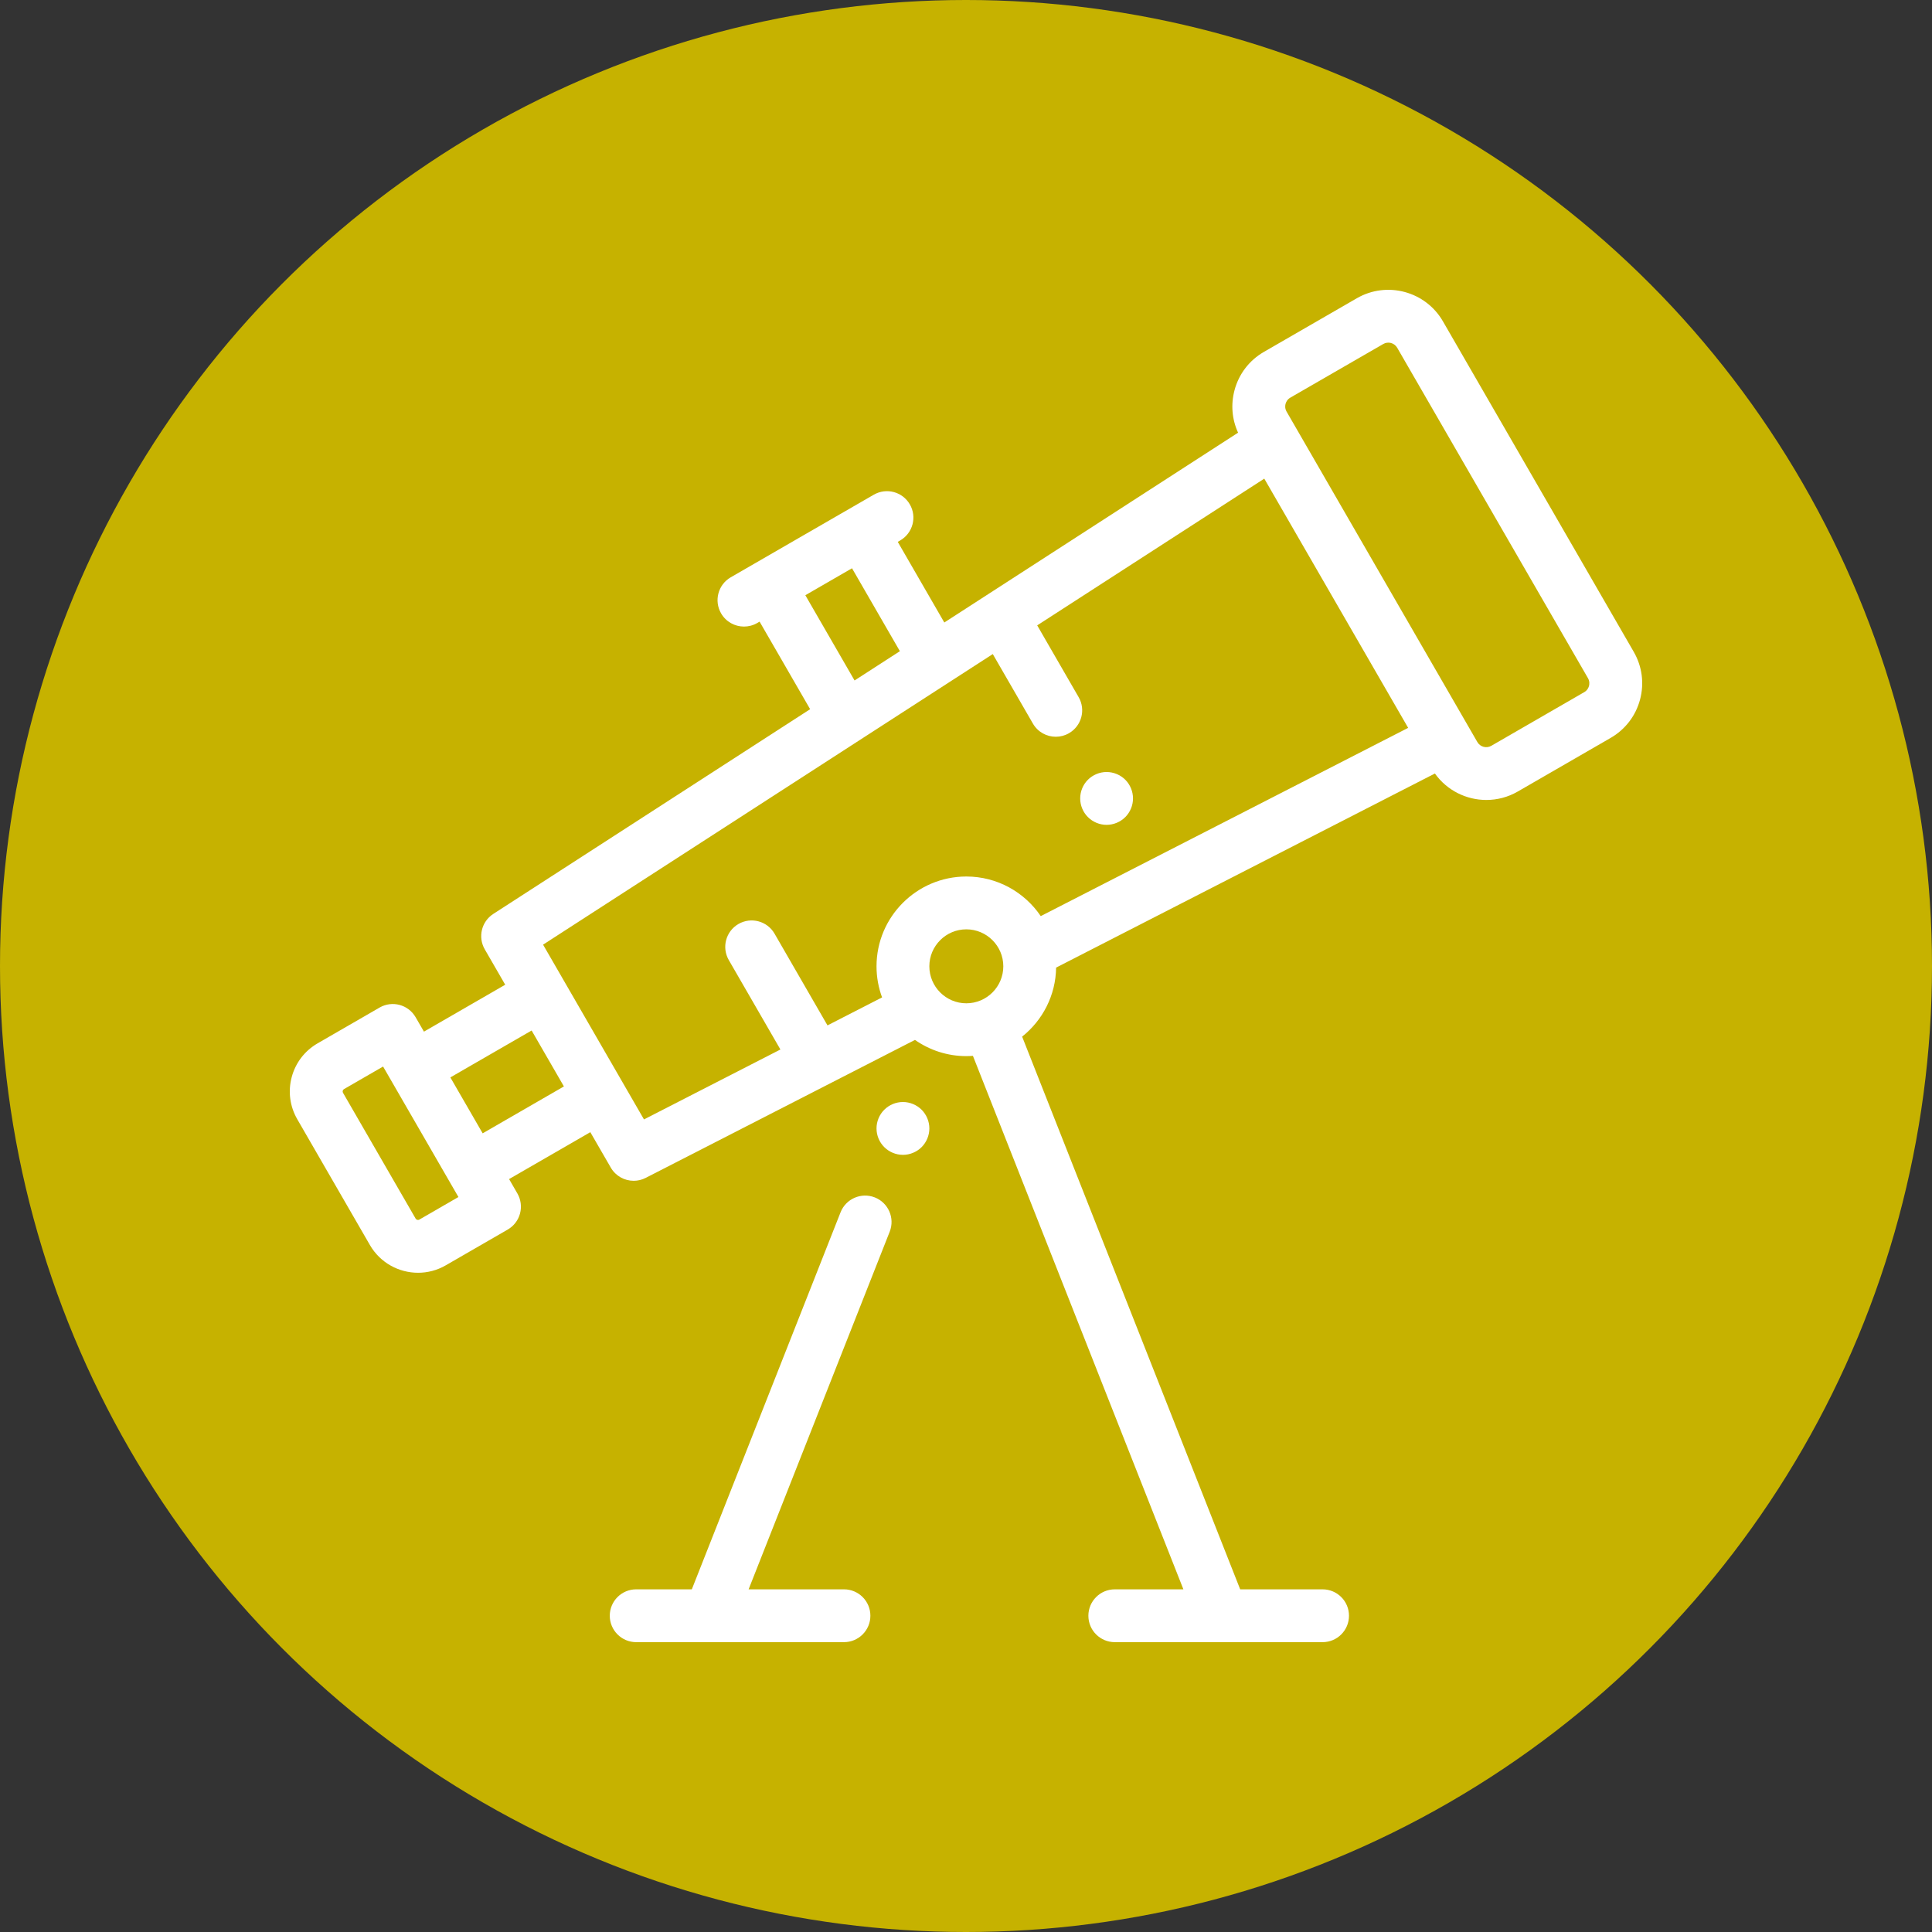
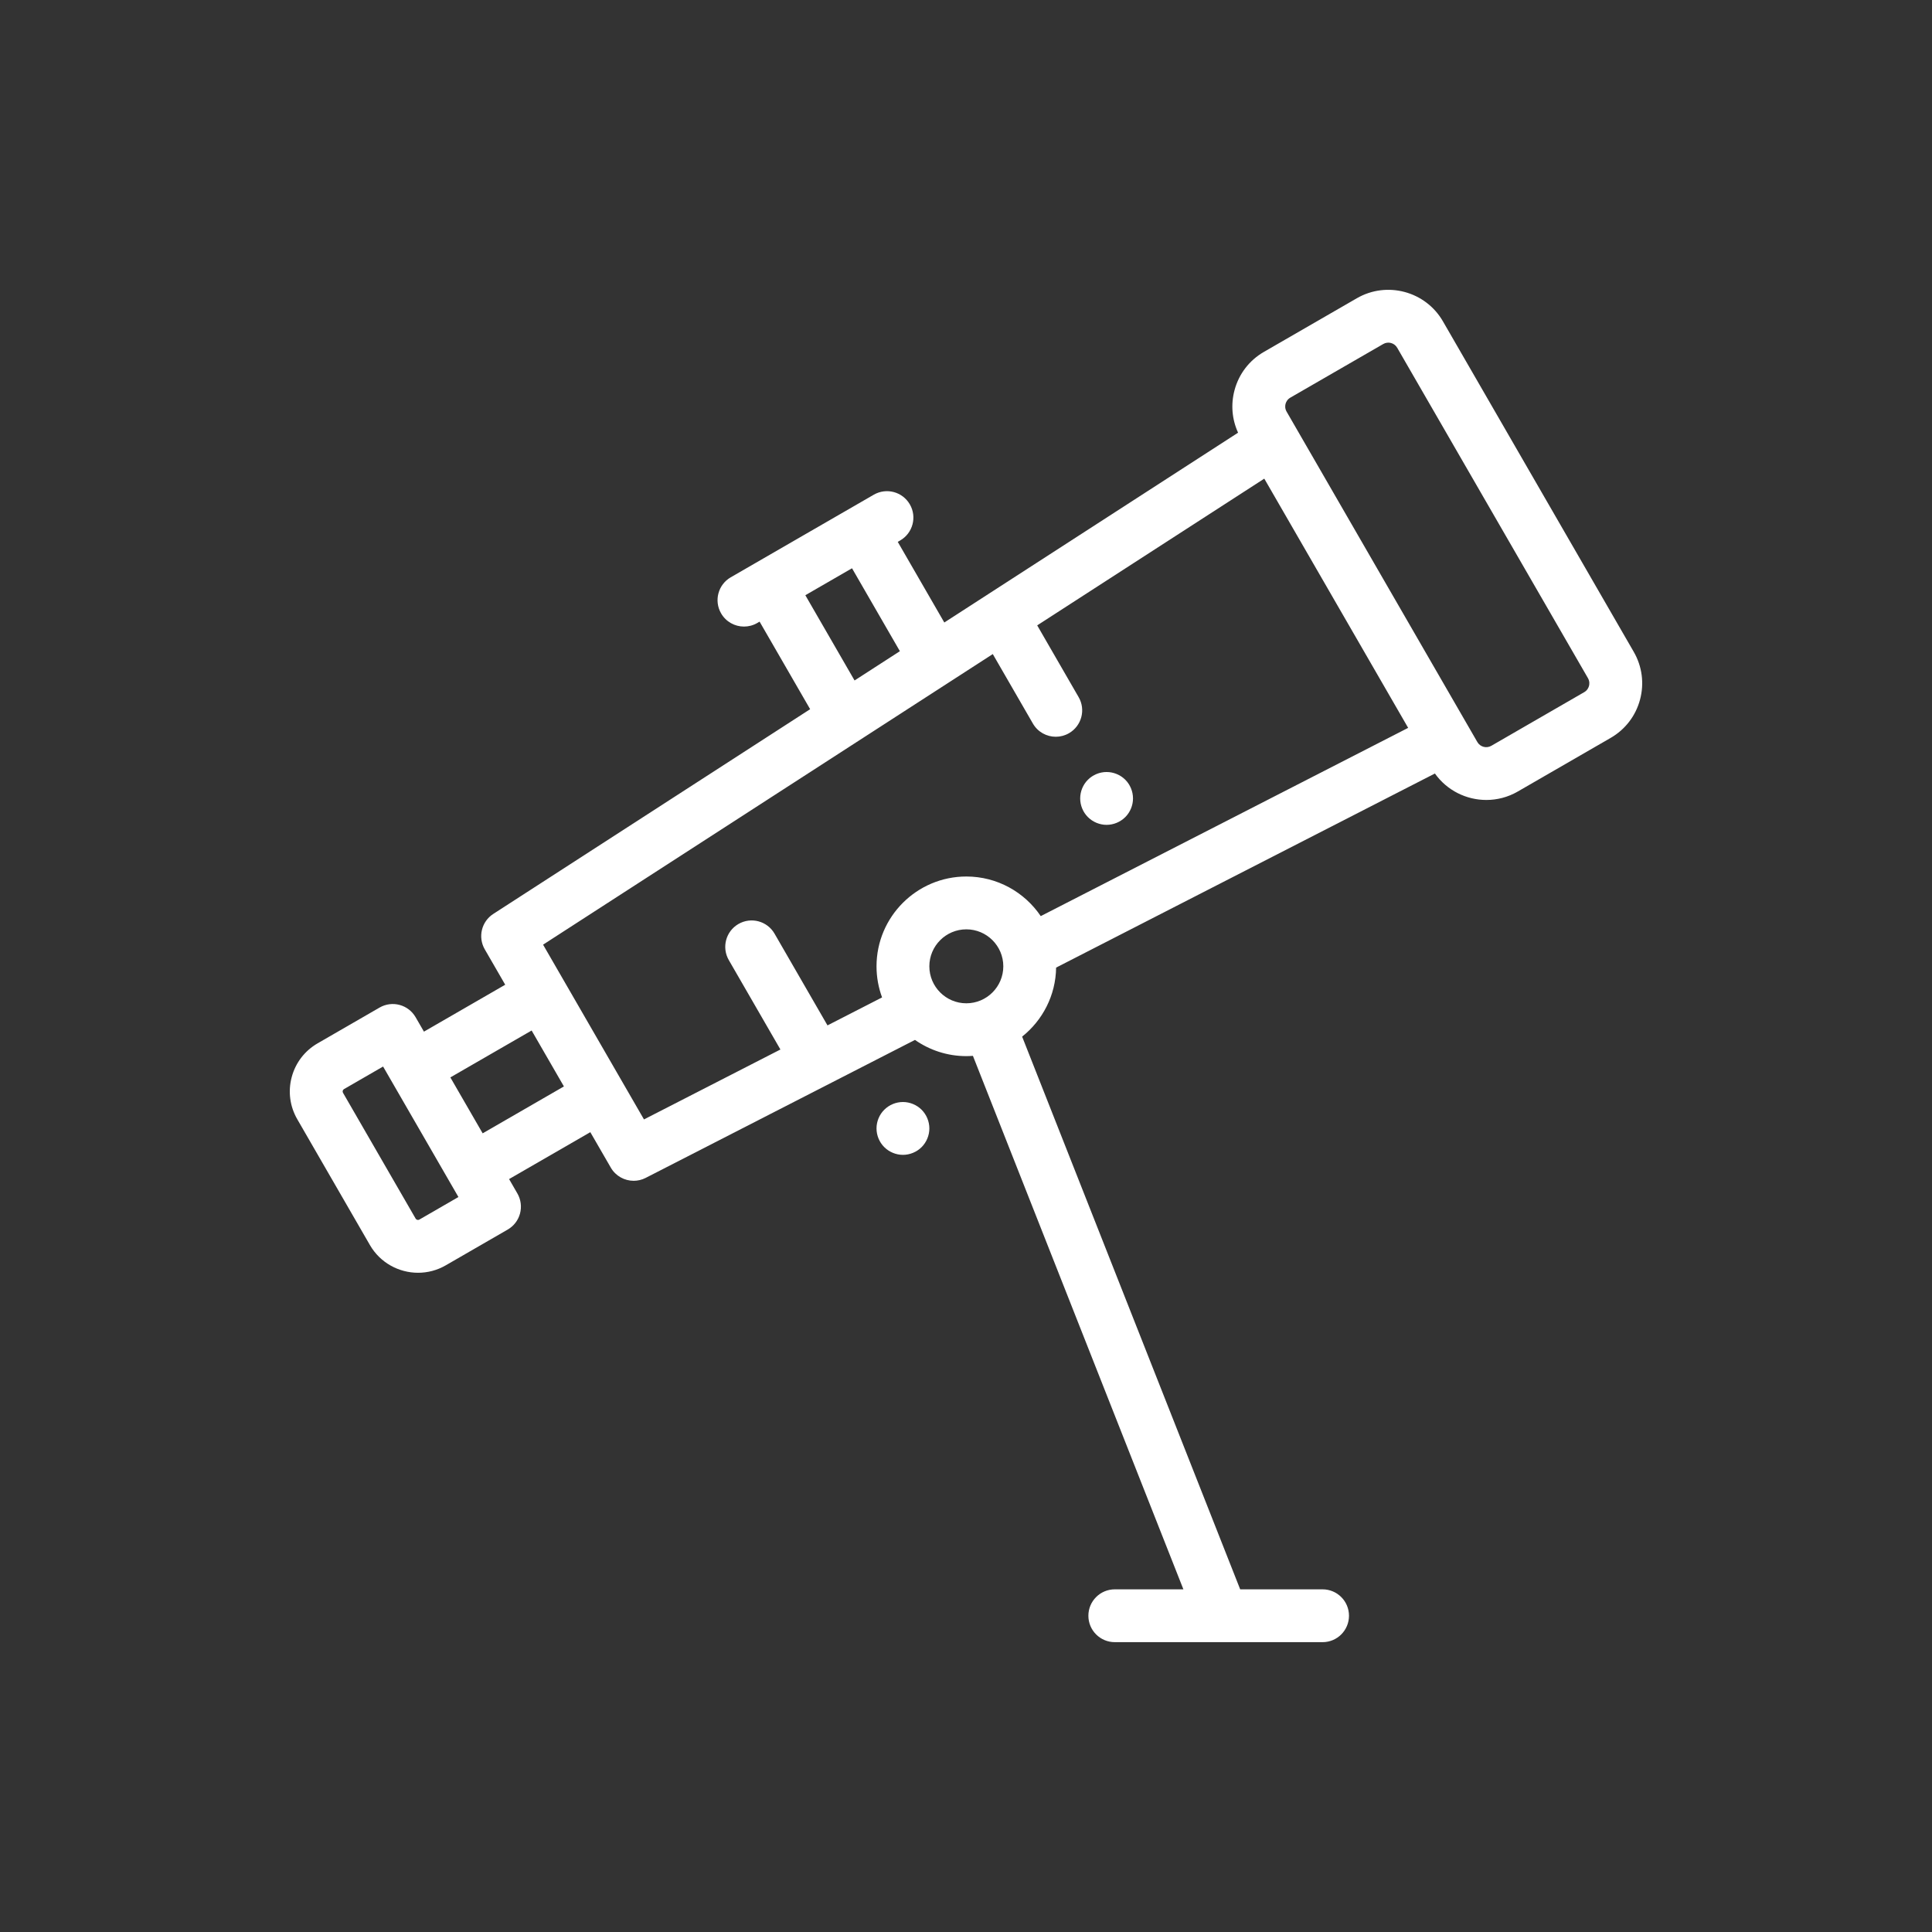
<svg xmlns="http://www.w3.org/2000/svg" version="1.1" id="Layer_1" x="0px" y="0px" width="200px" height="200px" viewBox="0 0 200 200" enable-background="new 0 0 200 200" xml:space="preserve">
  <rect x="0" y="0" width="200" height="200" fill="#333333" stroke="none" />
  <g>
-     <circle fill="#C6B200" cx="100" cy="100" r="100" />
    <g>
      <g>
        <g>
          <path fill="#FFFFFF" d="M169.122,67.473l-19.75-34.209c-1.8-3.117-5.798-4.188-8.914-2.389l-9.619,5.553      c-1.51,0.871-2.59,2.279-3.041,3.963c-0.396,1.482-0.265,3.021,0.367,4.4l-30.41,19.65l-4.819-8.348l0.251-0.145      c1.308-0.756,1.756-2.428,1-3.734c-0.754-1.309-2.427-1.756-3.734-1.002l-7.402,4.273l-4.784,2.764h-0.001l-2.618,1.512      c-1.308,0.754-1.756,2.428-1,3.734c0.506,0.877,1.425,1.367,2.37,1.367c0.464,0,0.935-0.117,1.364-0.365l0.251-0.146      l5.233,9.064l-32.8,21.193c-1.224,0.791-1.612,2.402-0.884,3.664l2.118,3.666l-8.413,4.857l-0.861-1.49      c-0.754-1.309-2.426-1.758-3.733-1.002l-6.414,3.703c-1.33,0.768-2.282,2.008-2.68,3.492s-0.193,3.033,0.575,4.365l7.517,13.018      c1.063,1.844,2.999,2.875,4.989,2.875c0.975,0,1.962-0.248,2.865-0.77l6.414-3.703c0.628-0.363,1.087-0.959,1.274-1.66      s0.089-1.447-0.272-2.074l-0.861-1.492l8.41-4.855l2.118,3.666c0.505,0.875,1.422,1.367,2.37,1.367      c0.42,0,0.847-0.096,1.244-0.301l27.876-14.283c1.508,1.055,3.341,1.678,5.317,1.678c0.229,0,0.456-0.012,0.682-0.027      l21.788,55.225h-7.102c-1.51,0-2.734,1.225-2.734,2.734c0,1.512,1.225,2.734,2.734,2.734h11.111c0.004,0,0.006,0.002,0.01,0.002      s0.009-0.002,0.015-0.002h10.374c1.51,0,2.734-1.223,2.734-2.734c0-1.51-1.225-2.734-2.734-2.734h-8.529l-22.573-57.217      c2.11-1.68,3.477-4.254,3.518-7.145l39.212-20.092c1.254,1.762,3.263,2.738,5.323,2.738c1.106,0,2.228-0.279,3.251-0.871      l9.622-5.555c1.509-0.871,2.588-2.279,3.039-3.961C170.226,70.74,169.994,68.982,169.122,67.473z M83.368,61.617l2.416-1.395      l2.416-1.395l4.956,8.584l-4.692,3.031L83.368,61.617z M43.41,126.252c-0.135,0.078-0.308,0.031-0.385-0.104l-7.517-13.02      c-0.038-0.066-0.048-0.139-0.028-0.213c0.02-0.076,0.063-0.133,0.132-0.172l4.045-2.336l7.799,13.508L43.41,126.252z       M49.965,117.322l-3.344-5.789l8.413-4.855l3.342,5.789L49.965,117.322z M100.034,103.861c-2.11,0-3.828-1.717-3.828-3.828      c0-2.113,1.718-3.828,3.828-3.828c2.111,0,3.828,1.715,3.828,3.828C103.862,102.145,102.146,103.861,100.034,103.861z       M107.738,94.836c-1.672-2.473-4.502-4.1-7.704-4.1c-5.126,0-9.297,4.17-9.297,9.297c0,1.131,0.204,2.215,0.575,3.219      l-5.651,2.896l-5.481-9.496c-0.755-1.309-2.428-1.756-3.735-1.002c-1.308,0.756-1.756,2.428-1.001,3.736l5.344,9.258      l-14.124,7.238L56.219,97.791l46.553-30.082l4.153,7.193c0.506,0.877,1.425,1.367,2.37,1.367c0.463,0,0.934-0.119,1.364-0.367      c1.309-0.754,1.757-2.428,1.001-3.734l-4.289-7.43l23.507-15.189l14.894,25.799L107.738,94.836z M164.492,71.01      c-0.043,0.158-0.162,0.451-0.492,0.641l-9.62,5.555c-0.504,0.291-1.151,0.117-1.443-0.387l-19.751-34.211      c-0.19-0.328-0.148-0.643-0.106-0.801c0.044-0.158,0.163-0.451,0.494-0.643l9.62-5.553c0.504-0.291,1.151-0.117,1.442,0.387      l19.752,34.209C164.576,70.537,164.535,70.85,164.492,71.01z" />
        </g>
      </g>
      <g>
        <g>
          <path fill="#FFFFFF" d="M116.49,80.719c-0.509-0.508-1.215-0.801-1.937-0.801c-0.72,0-1.424,0.293-1.933,0.801      c-0.51,0.508-0.799,1.211-0.799,1.934c0,0.719,0.289,1.424,0.799,1.932c0.509,0.51,1.213,0.803,1.933,0.803      c0.722,0,1.425-0.293,1.937-0.803c0.508-0.508,0.798-1.213,0.798-1.932S116.998,81.227,116.49,80.719z" />
        </g>
      </g>
      <g>
        <g>
          <path fill="#FFFFFF" d="M95.406,114.881c-0.51-0.508-1.214-0.801-1.934-0.801c-0.723,0-1.425,0.293-1.933,0.801      c-0.513,0.508-0.802,1.215-0.802,1.934s0.289,1.424,0.802,1.934c0.508,0.508,1.21,0.801,1.933,0.801      c0.72,0,1.424-0.293,1.934-0.801c0.509-0.51,0.801-1.215,0.801-1.934S95.915,115.389,95.406,114.881z" />
        </g>
      </g>
      <g>
        <g>
-           <path fill="#FFFFFF" d="M90.562,123.957c-1.405-0.553-2.993,0.135-3.547,1.539l-15.398,39.031h-5.759      c-1.51,0-2.734,1.225-2.734,2.734s1.225,2.734,2.734,2.734h7.604c0.005,0,0.01,0,0.015,0c0.003,0,0.006,0,0.009,0h13.882      c1.51,0,2.734-1.225,2.734-2.734s-1.225-2.734-2.734-2.734h-9.872l14.606-37.023C92.655,126.098,91.966,124.512,90.562,123.957z      " />
-         </g>
+           </g>
      </g>
    </g>
  </g>
</svg>